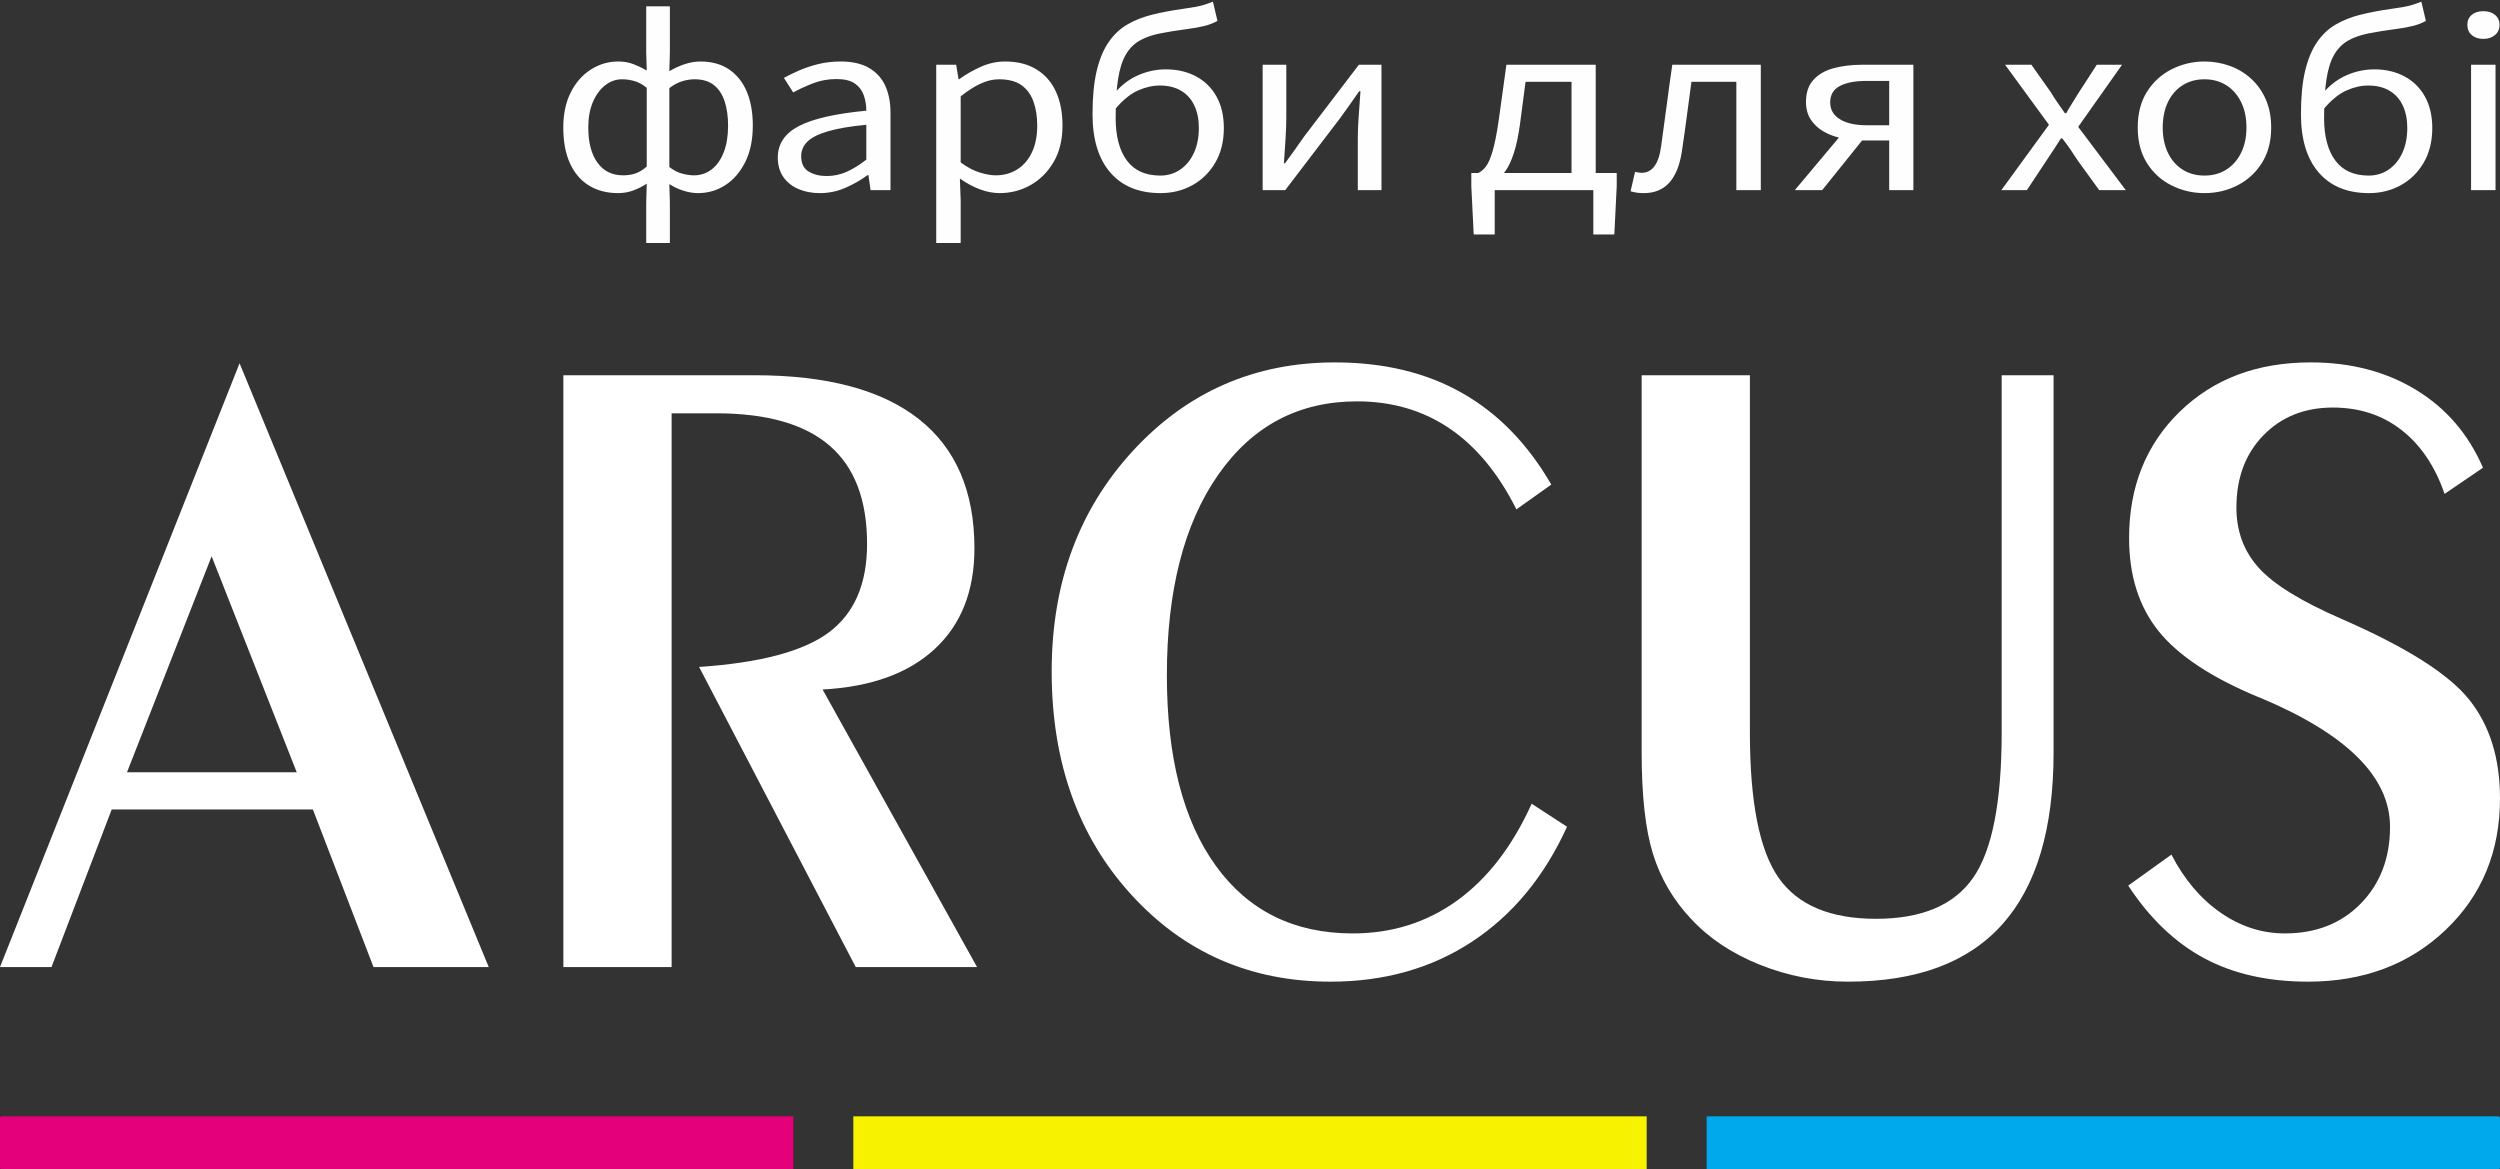
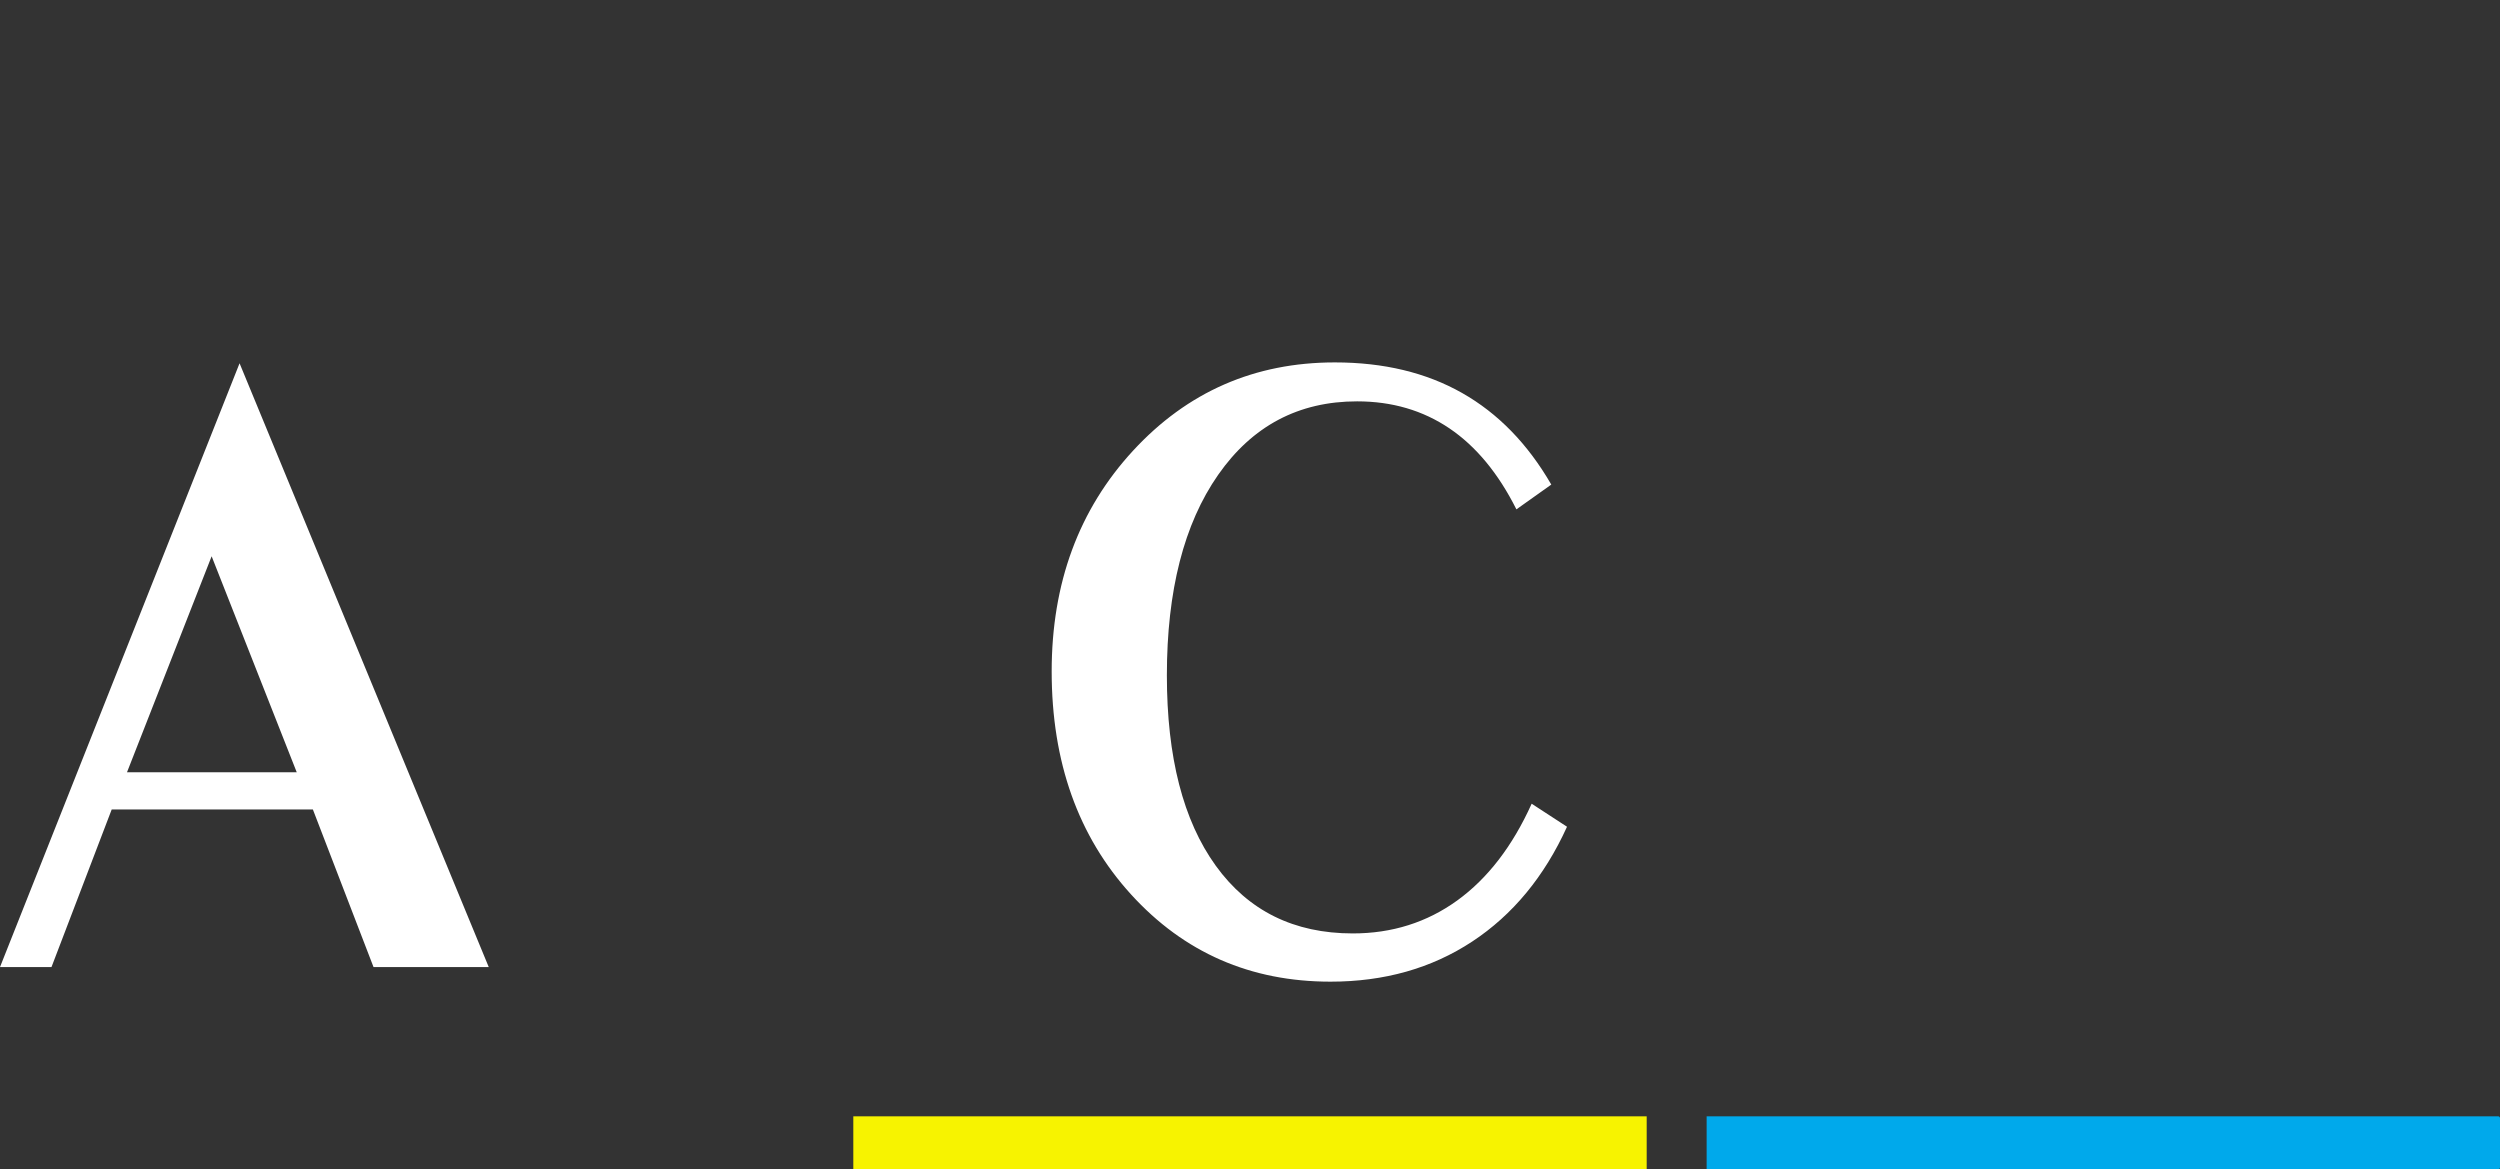
<svg xmlns="http://www.w3.org/2000/svg" viewBox="0 0 35277.78 16499.06" style="shape-rendering:geometricPrecision; text-rendering:geometricPrecision; image-rendering:optimizeQuality; fill-rule:evenodd; clip-rule:evenodd" version="1.1" height="164.991mm" width="352.778mm" xml:space="preserve">
  <rect x="0" y="0" width="35277.78" height="16499.06" fill="#333333" stroke="none" />
  <defs>
    <style type="text/css">
   
    .fil4 {fill:#FEFEFE;fill-rule:nonzero}
    .fil2 {fill:#00A9EB;fill-rule:nonzero}
    .fil0 {fill:#E4007B;fill-rule:nonzero}
    .fil1 {fill:#F7F300;fill-rule:nonzero}
    .fil3 {fill:white;fill-rule:nonzero}
   
  </style>
  </defs>
  <g id="Слой_x0020_1">
-     <path d="M11195.3 16499.01l-11170.29 0c-13.75,0 -25,-11.25 -25,-25l0 -696.36c0,-13.75 11.25,-25 25,-25l11170.29 0 0 746.36z" class="fil0" />
    <polygon points="23236.54,16499.01 12041.25,16499.01 12041.25,15752.65 23236.54,15752.65" class="fil1" />
    <path d="M35252.78 16499.01l-11170.29 0 0 -746.36 11170.29 0c13.75,0 25,11.25 25,25l0 696.36c0,13.75 -11.25,25 -25,25z" class="fil2" />
    <path d="M0.01 13646.28l3380.57 -8519.95 3516.12 8519.95 -1626 0 -855.61 -2223.74 -2838.91 0 -849.63 2223.74 -726.54 0zm1791.94 -2748.47l0 0 2395.41 0 -1200.95 -3048.19 -1194.46 3048.19z" class="fil3" />
-     <path d="M7949.89 13646.28l0 -8351.27 2696.89 0c1022.54,0 1794.93,206.05 2318.66,618.41 523.23,412.1 784.85,1020.3 784.85,1823.83 0,599.73 -185.87,1072.38 -557.12,1417.95 -371.74,345.58 -899.96,537.19 -1585.64,574.56l2179.63 3916.52 -1711.71 0 -2210.53 -4234.94c866.07,-58.31 1478,-221.75 1834.8,-490.34 357.29,-268.59 535.69,-683.94 535.69,-1246.29 0,-620.4 -176.41,-1082.59 -529.21,-1386.56 -353.31,-303.97 -887.01,-455.96 -1601.09,-455.96l-627.88 0 0 7814.09 -1527.34 0z" class="fil3" />
    <path d="M22112.28 11666.22c-319.92,703.87 -766.41,1244.04 -1338.98,1620.77 -573.06,376.98 -1238.81,565.34 -1998.24,565.34 -1129.19,0 -2067.02,-410.12 -2814,-1230.34 -747.47,-820.48 -1120.71,-1869.69 -1120.71,-3148.12 0,-1245.28 382.71,-2283.02 1148.12,-3113.96 765.91,-830.7 1715.21,-1246.04 2847.88,-1246.04 689.67,0 1288.15,143.76 1794.93,431.04 507.29,287.28 926.87,718.32 1259.25,1292.88l-492.34 349.82c-254.64,-508.03 -569.57,-889 -945.3,-1143.14 -375.73,-253.89 -809.77,-380.96 -1302.1,-380.96 -825.22,0 -1479.01,345.58 -1961.38,1037 -482.37,691.16 -723.55,1634.47 -723.55,2829.43 0,1153.6 229.72,2048.82 689.67,2685.92 459.94,637.1 1104.27,955.77 1933.46,955.77 554.13,0 1045.97,-155.23 1475.02,-465.43 428.55,-310.2 778.87,-765.16 1049.45,-1364.89l498.82 324.91z" class="fil3" />
-     <path d="M23165.47 5295.01l1527.34 0 0 5040.7c0,982.93 135.54,1666.87 406.12,2051.82 271.09,385.45 728.54,577.8 1373.36,577.8 644.32,0 1101.28,-192.35 1369.87,-577.8 269.09,-384.95 403.64,-1068.89 403.64,-2051.82l0 -5040.7 732.52 0 0 5321.75c0,1078.61 -241.18,1887.62 -723.55,2426.8 -482.37,539.18 -1207.92,808.77 -2176.65,808.77 -431.04,0 -844.64,-78.98 -1240.8,-237.2 -396.16,-158.21 -721.56,-374.98 -975.71,-649.8 -250.65,-266.35 -429.05,-571.32 -536.18,-914.91 -106.64,-343.59 -159.96,-821.48 -159.96,-1433.66l0 -5321.75z" class="fil3" />
-     <path d="M30640.95 12059.64c180.89,349.81 411.61,622.64 692.66,818.23 281.55,195.84 584.03,293.76 908.43,293.76 439.02,0 796.31,-140.53 1071.38,-421.58 275.07,-281.3 412.61,-642.33 412.61,-1083.83 0,-703.63 -613.93,-1311.82 -1841.28,-1823.84l-18.44 -6.23c-660.77,-275.07 -1129.68,-585.02 -1406.74,-930.84 -277.07,-345.59 -415.6,-782.86 -415.6,-1311.57 0,-724.8 237.7,-1319.04 714.09,-1783.48 476.39,-464.18 1091.81,-696.39 1847.25,-696.39 566.59,0 1062.41,129.06 1486.98,387.19 425.06,258.38 740,624.64 945.31,1099.28l-541.67 368.76c-135.55,-391.43 -338.86,-692.41 -609.94,-902.7 -270.59,-210.29 -593,-315.43 -966.74,-315.43 -398.15,0 -724.55,130.3 -978.69,390.43 -254.64,260.37 -382.21,600.72 -382.21,1021.29 0,333.13 104.65,616.17 314.44,849.38 209.29,233.22 600.97,474.9 1176.03,724.56 906.93,395.65 1505.41,774.62 1794.93,1136.89 289.52,362.28 434.03,826.71 434.03,1392.8 0,749.71 -255.63,1368.12 -766.41,1855.23 -511.27,487.35 -1159.08,730.78 -1942.93,730.78 -566.59,0 -1054.94,-110.38 -1465.55,-330.88 -410.61,-220.76 -767.9,-562.35 -1071.38,-1024.54l609.44 -437.27z" class="fil3" />
-     <path d="M9118.82 3428.85l0 -570.2 7.5 -267.18c-55.02,36.93 -116.91,68.42 -185.67,94.49 -68.78,26.06 -141.92,39.1 -219.44,39.1 -157.54,0 -294.46,-35.84 -410.75,-107.53 -116.27,-71.68 -205.67,-176.49 -268.19,-314.42 -62.52,-137.94 -93.78,-305.74 -93.78,-503.41 0,-191.15 35.01,-356.24 105.03,-495.26 70.02,-139.02 164.42,-246.54 283.2,-322.57 118.79,-76.02 246.95,-114.04 384.49,-114.04 80.02,0 152.54,12.49 217.56,37.47 65.02,24.98 127.53,54.85 187.55,89.61l-7.5 -257.41 0 -648.4 333.84 0 0 648.4 -7.5 267.18c65.01,-39.1 135.66,-71.68 211.93,-97.75 76.27,-26.06 151.92,-39.1 226.94,-39.1 160.05,0 295.08,37.47 405.11,112.41 110.03,74.94 193.17,179.75 249.45,314.43 56.26,134.67 84.39,293.24 84.39,475.71 0,202.01 -35.63,374.16 -106.9,516.44 -71.27,142.28 -165.05,250.89 -281.33,325.83 -116.28,74.94 -244.44,112.41 -384.48,112.41 -65.01,0 -132.53,-10.86 -202.56,-32.59 -70.02,-21.72 -137.54,-53.21 -202.55,-94.49l7.5 260.67 0 570.2 -333.84 0zm-326.35 -954.68c62.53,0 120.04,-8.69 172.56,-26.07 52.51,-17.37 106.27,-49.96 161.29,-97.75l0 -1111.07c-55.02,-45.62 -111.9,-77.12 -170.67,-94.49 -58.77,-17.38 -118.17,-26.07 -178.18,-26.07 -87.53,0 -167.55,28.78 -240.06,86.35 -72.52,57.56 -130.04,136.84 -172.55,237.85 -42.52,101.01 -63.77,218.85 -63.77,353.53 0,212.87 43.14,379.04 129.41,498.51 86.28,119.47 206.94,179.21 361.97,179.21zm997.78 0c95.03,0 178.8,-27.7 251.33,-83.09 72.51,-55.39 129.41,-135.76 170.67,-241.11 41.26,-105.35 61.89,-230.8 61.89,-376.33 0,-130.33 -16.26,-244.92 -48.77,-343.75 -32.51,-98.84 -83.14,-175.41 -151.91,-229.71 -68.77,-54.31 -159.43,-81.46 -271.96,-81.46 -55.01,0 -111.9,8.69 -170.67,26.07 -58.76,17.37 -120.66,49.96 -185.67,97.75l0 1114.33c62.51,47.79 124.4,79.29 185.67,94.49 61.27,15.21 114.41,22.81 159.42,22.81zm1777.99 250.89c-112.53,0 -213.8,-19.55 -303.83,-58.65 -90.02,-39.1 -160.67,-96.12 -211.94,-171.06 -51.26,-74.94 -76.89,-165.63 -76.89,-272.07 0,-193.32 99.4,-341.58 298.2,-444.76 198.81,-103.17 515.78,-175.4 950.89,-216.67 0,-76.03 -11.88,-148.25 -35.63,-216.68 -23.76,-68.42 -65.64,-123.81 -125.66,-166.17 -60.02,-42.36 -146.29,-63.54 -258.82,-63.54 -117.53,0 -228.19,20.1 -331.97,60.28 -103.77,40.19 -196.93,83.09 -279.45,128.7l-131.29 -205.27c62.52,-34.75 135.04,-70.05 217.56,-105.89 82.52,-35.84 172.55,-65.71 270.08,-89.61 97.52,-23.89 201.3,-35.84 311.34,-35.84 165.04,0 299.46,30.41 403.23,91.23 103.78,60.83 180.05,145 228.82,252.52 48.76,107.53 73.13,235.14 73.13,382.85l0 1088.27 -281.32 0 -30 -211.79 -11.26 0c-95.02,69.51 -199.43,129.25 -313.22,179.21 -113.77,49.96 -234.43,74.94 -361.97,74.94zm97.52 -241.12c97.54,0 190.68,-19.55 279.47,-58.64 88.77,-39.1 181.91,-96.67 279.44,-172.69l0 -492.01c-227.56,21.73 -408.85,52.68 -543.89,92.87 -135.04,40.18 -231.32,89.06 -288.83,146.62 -57.52,57.56 -86.28,125.44 -86.28,203.64 0,102.09 35.01,174.32 105.03,216.68 70.02,42.36 155.05,63.53 255.06,63.53zm1545.44 944.91l0 -2515.4 281.32 0 33.77 205.27 7.5 0c92.53,-67.34 194.42,-125.99 305.71,-175.95 111.28,-49.96 225.69,-74.94 343.22,-74.94 175.04,0 323.22,37.47 444.5,112.41 121.28,74.94 212.55,179.75 273.82,314.43 61.27,134.67 91.9,293.24 91.9,475.71 0,202.01 -41.88,374.16 -125.66,516.44 -83.77,142.28 -192.55,250.89 -326.33,325.83 -133.8,74.94 -278.21,112.41 -433.26,112.41 -92.52,0 -186.29,-17.92 -281.32,-53.76 -95.03,-35.85 -188.8,-86.35 -281.33,-151.51l11.26 309.53 0 599.53 -345.1 0zm840.23 -954.68c112.53,0 213.19,-27.7 301.96,-83.09 88.77,-55.39 158.17,-135.76 208.19,-241.11 50.01,-105.35 75.01,-230.8 75.01,-376.33 0,-130.33 -18.13,-244.92 -54.38,-343.75 -36.27,-98.84 -93.16,-175.41 -170.67,-229.71 -77.53,-54.31 -182.55,-81.46 -315.09,-81.46 -85.03,0 -171.93,20.64 -260.7,61.91 -88.77,41.27 -181.93,101.01 -279.45,179.2l0 931.88c90.01,67.33 178.8,114.58 266.31,141.73 87.53,27.15 163.8,40.73 228.82,40.73zm2325.64 250.89c-305.08,0 -541.4,-96.66 -708.94,-289.99 -167.54,-193.33 -251.32,-468.11 -251.32,-824.35 0,-241.11 19.38,-443.67 58.14,-607.67 38.76,-164 94.4,-299.22 166.92,-405.66 72.52,-106.43 160.67,-190.06 264.44,-250.88 103.79,-60.83 221.95,-107.53 354.48,-140.11 132.54,-32.58 276.33,-59.74 431.38,-81.46 77.51,-10.86 139.41,-20.63 185.67,-29.32 46.26,-8.69 87.52,-19.01 123.78,-30.96 36.26,-11.94 74.4,-25.52 114.4,-40.72l63.77 270.43c-52.51,30.41 -113.77,54.31 -183.79,71.69 -70.02,17.37 -147.54,31.49 -232.57,42.35 -150.04,19.55 -281.95,40.73 -395.74,63.54 -113.77,22.81 -210.05,57.02 -288.82,102.64 -78.78,45.61 -143.16,111.32 -193.19,197.12 -50.01,85.8 -86.27,200.93 -108.78,345.38 -22.5,144.45 -33.75,327.46 -33.75,549.02 0,256.32 52.51,455.62 157.55,597.9 105.02,142.28 262.57,213.42 472.62,213.42 105.03,0 198.81,-28.24 281.33,-84.72 82.53,-56.47 146.92,-135.22 193.18,-236.22 46.26,-101.01 69.39,-217.77 69.39,-350.27 0,-121.64 -21.25,-227.54 -63.77,-317.68 -42.5,-90.15 -105.02,-159.66 -187.54,-208.53 -82.52,-48.88 -182.55,-73.32 -300.09,-73.32 -100.02,0 -202.55,23.36 -307.58,70.06 -105.04,46.7 -211.32,133.04 -318.84,259.03l-11.25 -221.56c92.52,-110.78 201.93,-194.41 328.22,-250.89 126.27,-56.48 258.18,-84.72 395.73,-84.72 160.04,0 301.96,33.13 425.74,99.38 123.78,66.25 220.05,161.29 288.83,285.1 68.77,123.82 103.15,271.53 103.15,443.13 0,186.81 -40.01,349.18 -120.03,487.11 -80.02,137.94 -187.56,244.38 -322.6,319.32 -135.02,74.94 -285.08,112.41 -450.12,112.41zm1440.4 -42.36l0 -1769.25 333.84 0 0 739.63c0,93.4 -3.75,197.13 -11.24,311.17 -7.51,114.04 -15.02,227.53 -22.51,340.49l15 0c40,-54.31 85.65,-117.3 136.91,-188.98 51.27,-71.68 95.65,-134.68 133.17,-188.98l772.7 -1013.33 318.85 0 0 1769.25 -333.85 0 0 -739.63c0,-93.41 4.38,-197.13 13.13,-311.17 8.76,-114.04 16.88,-228.62 24.38,-343.75l-18.76 0c-37.5,54.31 -81.89,117.84 -133.16,190.61 -51.26,72.77 -96.9,136.31 -136.9,190.61l-772.72 1013.33 -318.84 0zm3274.66 0l0 625.59 -296.33 0 -33.77 -680.98 0 -185.72 2051.83 0 0 185.72 -33.77 680.98 -296.33 0 0 -625.59 -1391.63 0zm1084.05 -91.23l0 -1436.91 -648.94 0 -78.76 599.53c-22.51,162.91 -51.27,298.13 -86.28,405.65 -35.01,107.53 -75.02,192.79 -120.03,255.78 -45.02,62.99 -93.15,109.7 -144.42,140.11 -51.26,30.41 -103.15,49.96 -155.66,58.65l-82.52 -172.69c40,-19.55 76.26,-50.51 108.78,-92.86 32.51,-42.36 63.76,-114.04 93.77,-215.05 30.01,-101.01 58.76,-246 86.28,-434.98l108.78 -785.25 1260.34 0 0 1678.02 -341.34 0zm1020.29 133.59c-37.52,0 -70.65,-2.17 -99.41,-6.52 -28.76,-4.34 -58.14,-10.86 -88.15,-19.55l63.77 -273.69c15.01,2.17 30.01,4.88 45.01,8.14 15,3.26 31.25,4.89 48.76,4.89 72.52,0 131.91,-30.41 178.18,-91.23 46.26,-60.83 78.15,-155.32 95.64,-283.48 27.52,-193.32 53.78,-386.1 78.78,-578.34 25.01,-192.24 51.27,-382.85 78.77,-571.83l1249.09 0 0 1769.25 -345.09 0 0 -1528.14 -633.92 0c-22.51,165.09 -44.39,328.55 -65.65,490.37 -21.25,161.83 -44.39,326.38 -69.39,493.64 -30.01,195.49 -89.39,342.12 -178.18,439.86 -88.77,97.75 -208.17,146.63 -358.21,146.63zm3462.2 -42.36l0 -700.53 -375.1 0c-100.03,0 -198.18,-10.32 -294.45,-30.96 -96.28,-20.63 -181.93,-52.67 -256.96,-96.12 -75.01,-43.44 -135.03,-99.37 -180.04,-167.8 -45.01,-68.42 -67.52,-151.51 -67.52,-249.26 0,-130.33 35.01,-234.05 105.03,-311.16 70.02,-77.12 165.04,-131.96 285.08,-164.55 120.02,-32.58 255.06,-48.87 405.1,-48.87l720.21 0 0 1769.25 -341.35 0zm-318.83 -915.58l318.83 0 0 -625.59 -318.83 0c-160.05,0 -285.71,23.89 -376.98,71.68 -91.28,47.79 -136.92,124.9 -136.92,231.34 0,102.09 45.64,181.38 136.92,237.85 91.27,56.48 216.93,84.72 376.98,84.72zm-1012.78 915.58l716.44 -853.67 285.08 87.97 -615.17 765.7 -386.35 0zm2914.55 0l671.44 -922.1 -618.92 -847.15 371.35 0 273.83 387.73c30,49.97 61.89,99.38 95.65,148.26 33.76,48.87 68.14,98.29 103.16,148.25l18.75 0c27.5,-49.96 56.88,-99.38 88.15,-148.25 31.26,-48.88 61.89,-98.29 91.9,-148.26l251.32 -387.73 356.35 0 -618.93 876.48 671.43 892.77 -375.09 0 -300.09 -413.8c-35.01,-54.31 -70.64,-108.07 -106.9,-161.29 -36.27,-53.22 -74.39,-104.81 -114.41,-154.77l-18.75 0c-32.52,49.96 -65.65,101.55 -99.4,154.77 -33.77,53.22 -69.4,106.98 -106.9,161.29l-273.84 413.8 -360.1 0zm2865.8 42.36c-165.04,0 -320.09,-36.39 -465.13,-109.15 -145.03,-72.77 -260.7,-178.12 -346.97,-316.06 -86.27,-137.93 -129.41,-304.65 -129.41,-500.15 0,-197.67 43.14,-365.47 129.41,-503.4 86.27,-137.94 201.94,-243.83 346.97,-317.69 145.04,-73.85 300.09,-110.78 465.13,-110.78 125.03,0 244.44,20.64 358.23,61.91 113.77,41.27 214.42,102.09 301.95,182.46 87.53,80.38 156.29,178.12 206.31,293.25 50.01,115.13 75.02,246.54 75.02,394.25 0,195.5 -43.76,362.22 -131.29,500.15 -87.52,137.94 -202.56,243.29 -345.09,316.06 -142.55,72.76 -297.58,109.15 -465.13,109.15zm0 -247.63c117.54,0 220.69,-28.24 309.46,-84.72 88.77,-56.47 158.17,-135.76 208.19,-237.85 50.01,-102.1 75.01,-220.48 75.01,-355.16 0,-136.84 -25,-256.32 -75.01,-358.41 -50.02,-102.09 -119.42,-181.38 -208.19,-237.85 -88.77,-56.48 -191.92,-84.72 -309.46,-84.72 -117.53,0 -220.68,28.24 -309.46,84.72 -88.77,56.47 -157.55,135.76 -206.3,237.85 -48.77,102.09 -73.15,221.57 -73.15,358.41 0,134.68 24.38,253.06 73.15,355.16 48.75,102.09 117.53,181.38 206.3,237.85 88.78,56.48 191.93,84.72 309.46,84.72zm2321.89 247.63c-305.09,0 -541.4,-96.66 -708.95,-289.99 -167.54,-193.33 -251.31,-468.11 -251.31,-824.35 0,-241.11 19.37,-443.67 58.13,-607.67 38.76,-164 94.4,-299.22 166.92,-405.66 72.53,-106.43 160.68,-190.06 264.45,-250.88 103.78,-60.83 221.94,-107.53 354.47,-140.11 132.54,-32.58 276.33,-59.74 431.38,-81.46 77.51,-10.86 139.41,-20.63 185.67,-29.32 46.27,-8.69 87.53,-19.01 123.78,-30.96 36.26,-11.94 74.4,-25.52 114.41,-40.72l63.76 270.43c-52.5,30.41 -113.77,54.31 -183.79,71.69 -70.02,17.37 -147.54,31.49 -232.57,42.35 -150.04,19.55 -281.95,40.73 -395.73,63.54 -113.78,22.81 -210.06,57.02 -288.83,102.64 -78.77,45.61 -143.16,111.32 -193.18,197.12 -50.01,85.8 -86.28,200.93 -108.78,345.38 -22.51,144.45 -33.76,327.46 -33.76,549.02 0,256.32 52.51,455.62 157.55,597.9 105.03,142.28 262.57,213.42 472.62,213.42 105.03,0 198.81,-28.24 281.33,-84.72 82.53,-56.47 146.92,-135.22 193.19,-236.22 46.25,-101.01 69.38,-217.77 69.38,-350.27 0,-121.64 -21.25,-227.54 -63.76,-317.68 -42.51,-90.15 -105.03,-159.66 -187.55,-208.53 -82.52,-48.88 -182.55,-73.32 -300.09,-73.32 -100.02,0 -202.55,23.36 -307.58,70.06 -105.03,46.7 -211.31,133.04 -318.84,259.03l-11.25 -221.56c92.53,-110.78 201.93,-194.41 328.22,-250.89 126.28,-56.48 258.18,-84.72 395.73,-84.72 160.05,0 301.96,33.13 425.74,99.38 123.78,66.25 220.06,161.29 288.83,285.1 68.77,123.82 103.15,271.53 103.15,443.13 0,186.81 -40,349.18 -120.03,487.11 -80.02,137.94 -187.55,244.38 -322.59,319.32 -135.03,74.94 -285.08,112.41 -450.12,112.41zm1440.39 -42.36l0 -1769.25 345.11 0 0 1769.25 -345.11 0zm172.55 -2134.18c-67.52,0 -121.91,-17.92 -163.17,-53.76 -41.26,-35.84 -61.89,-84.17 -61.89,-145 0,-58.64 20.63,-105.35 61.89,-140.1 41.26,-34.76 95.65,-52.13 163.17,-52.13 67.52,0 122.53,17.37 165.05,52.13 42.51,34.75 63.77,81.46 63.77,140.1 0,60.83 -21.26,109.16 -63.77,145 -42.52,35.84 -97.53,53.76 -165.05,53.76z" class="fil4" />
  </g>
</svg>